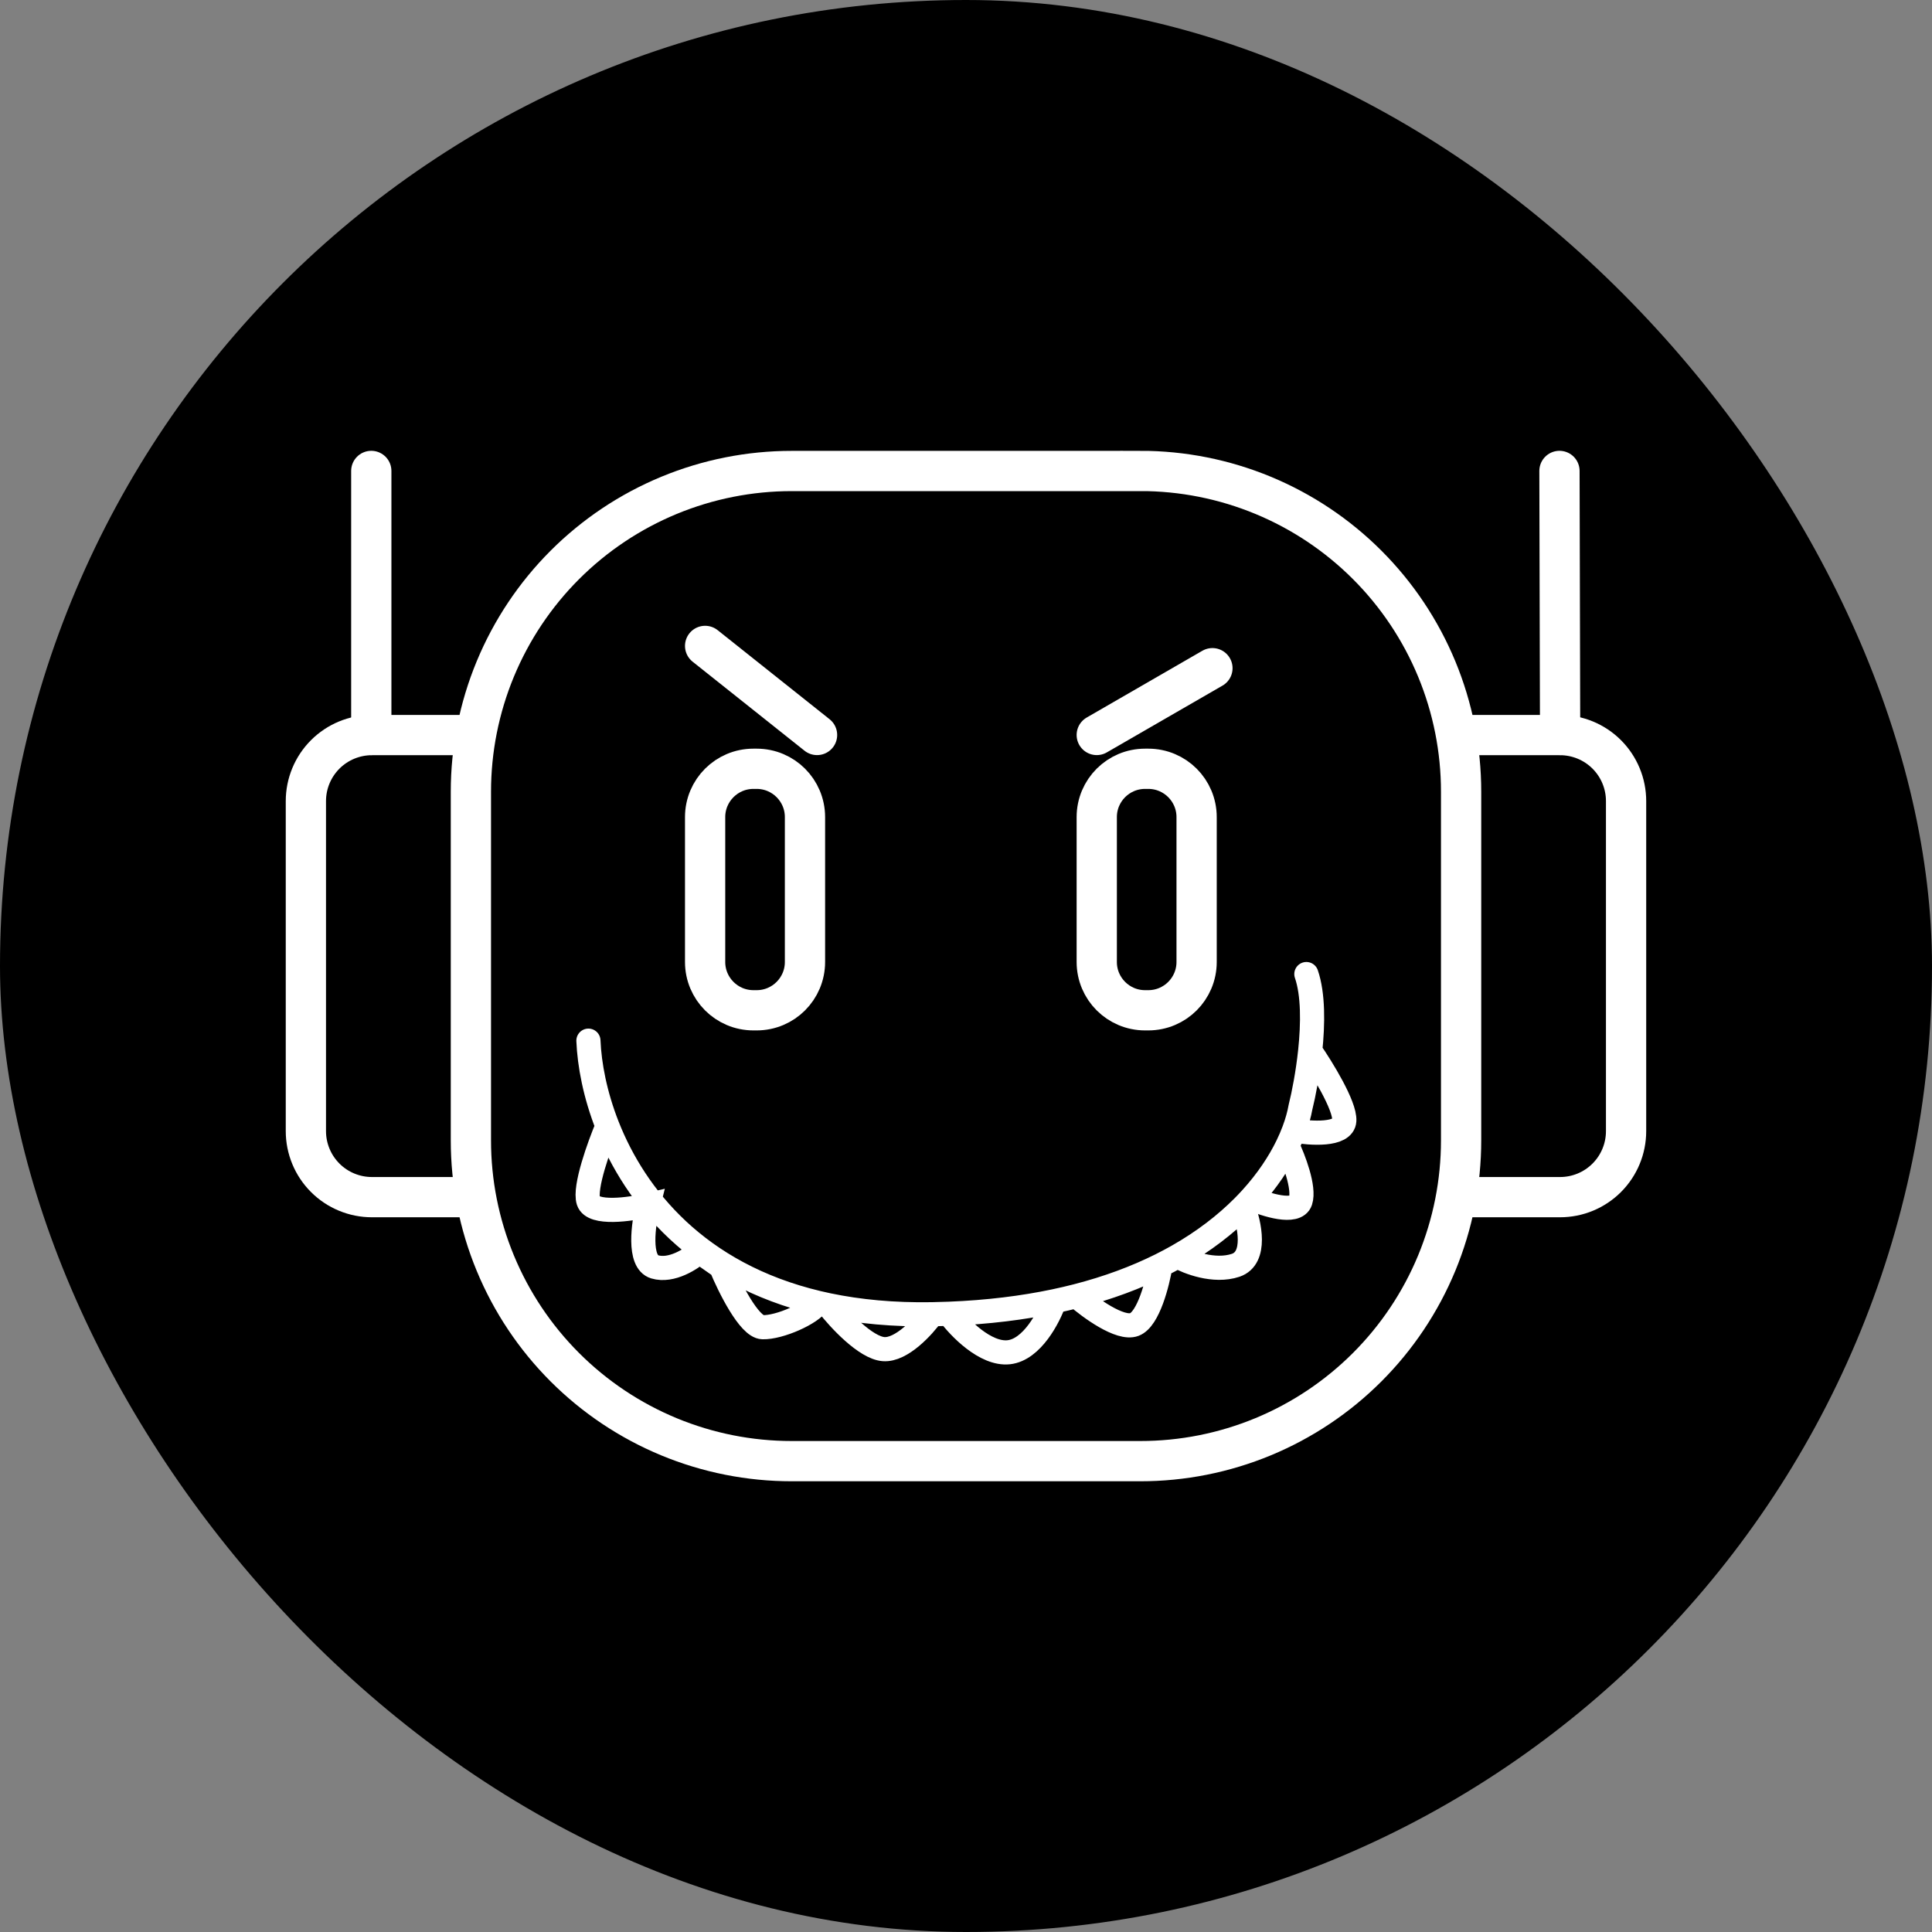
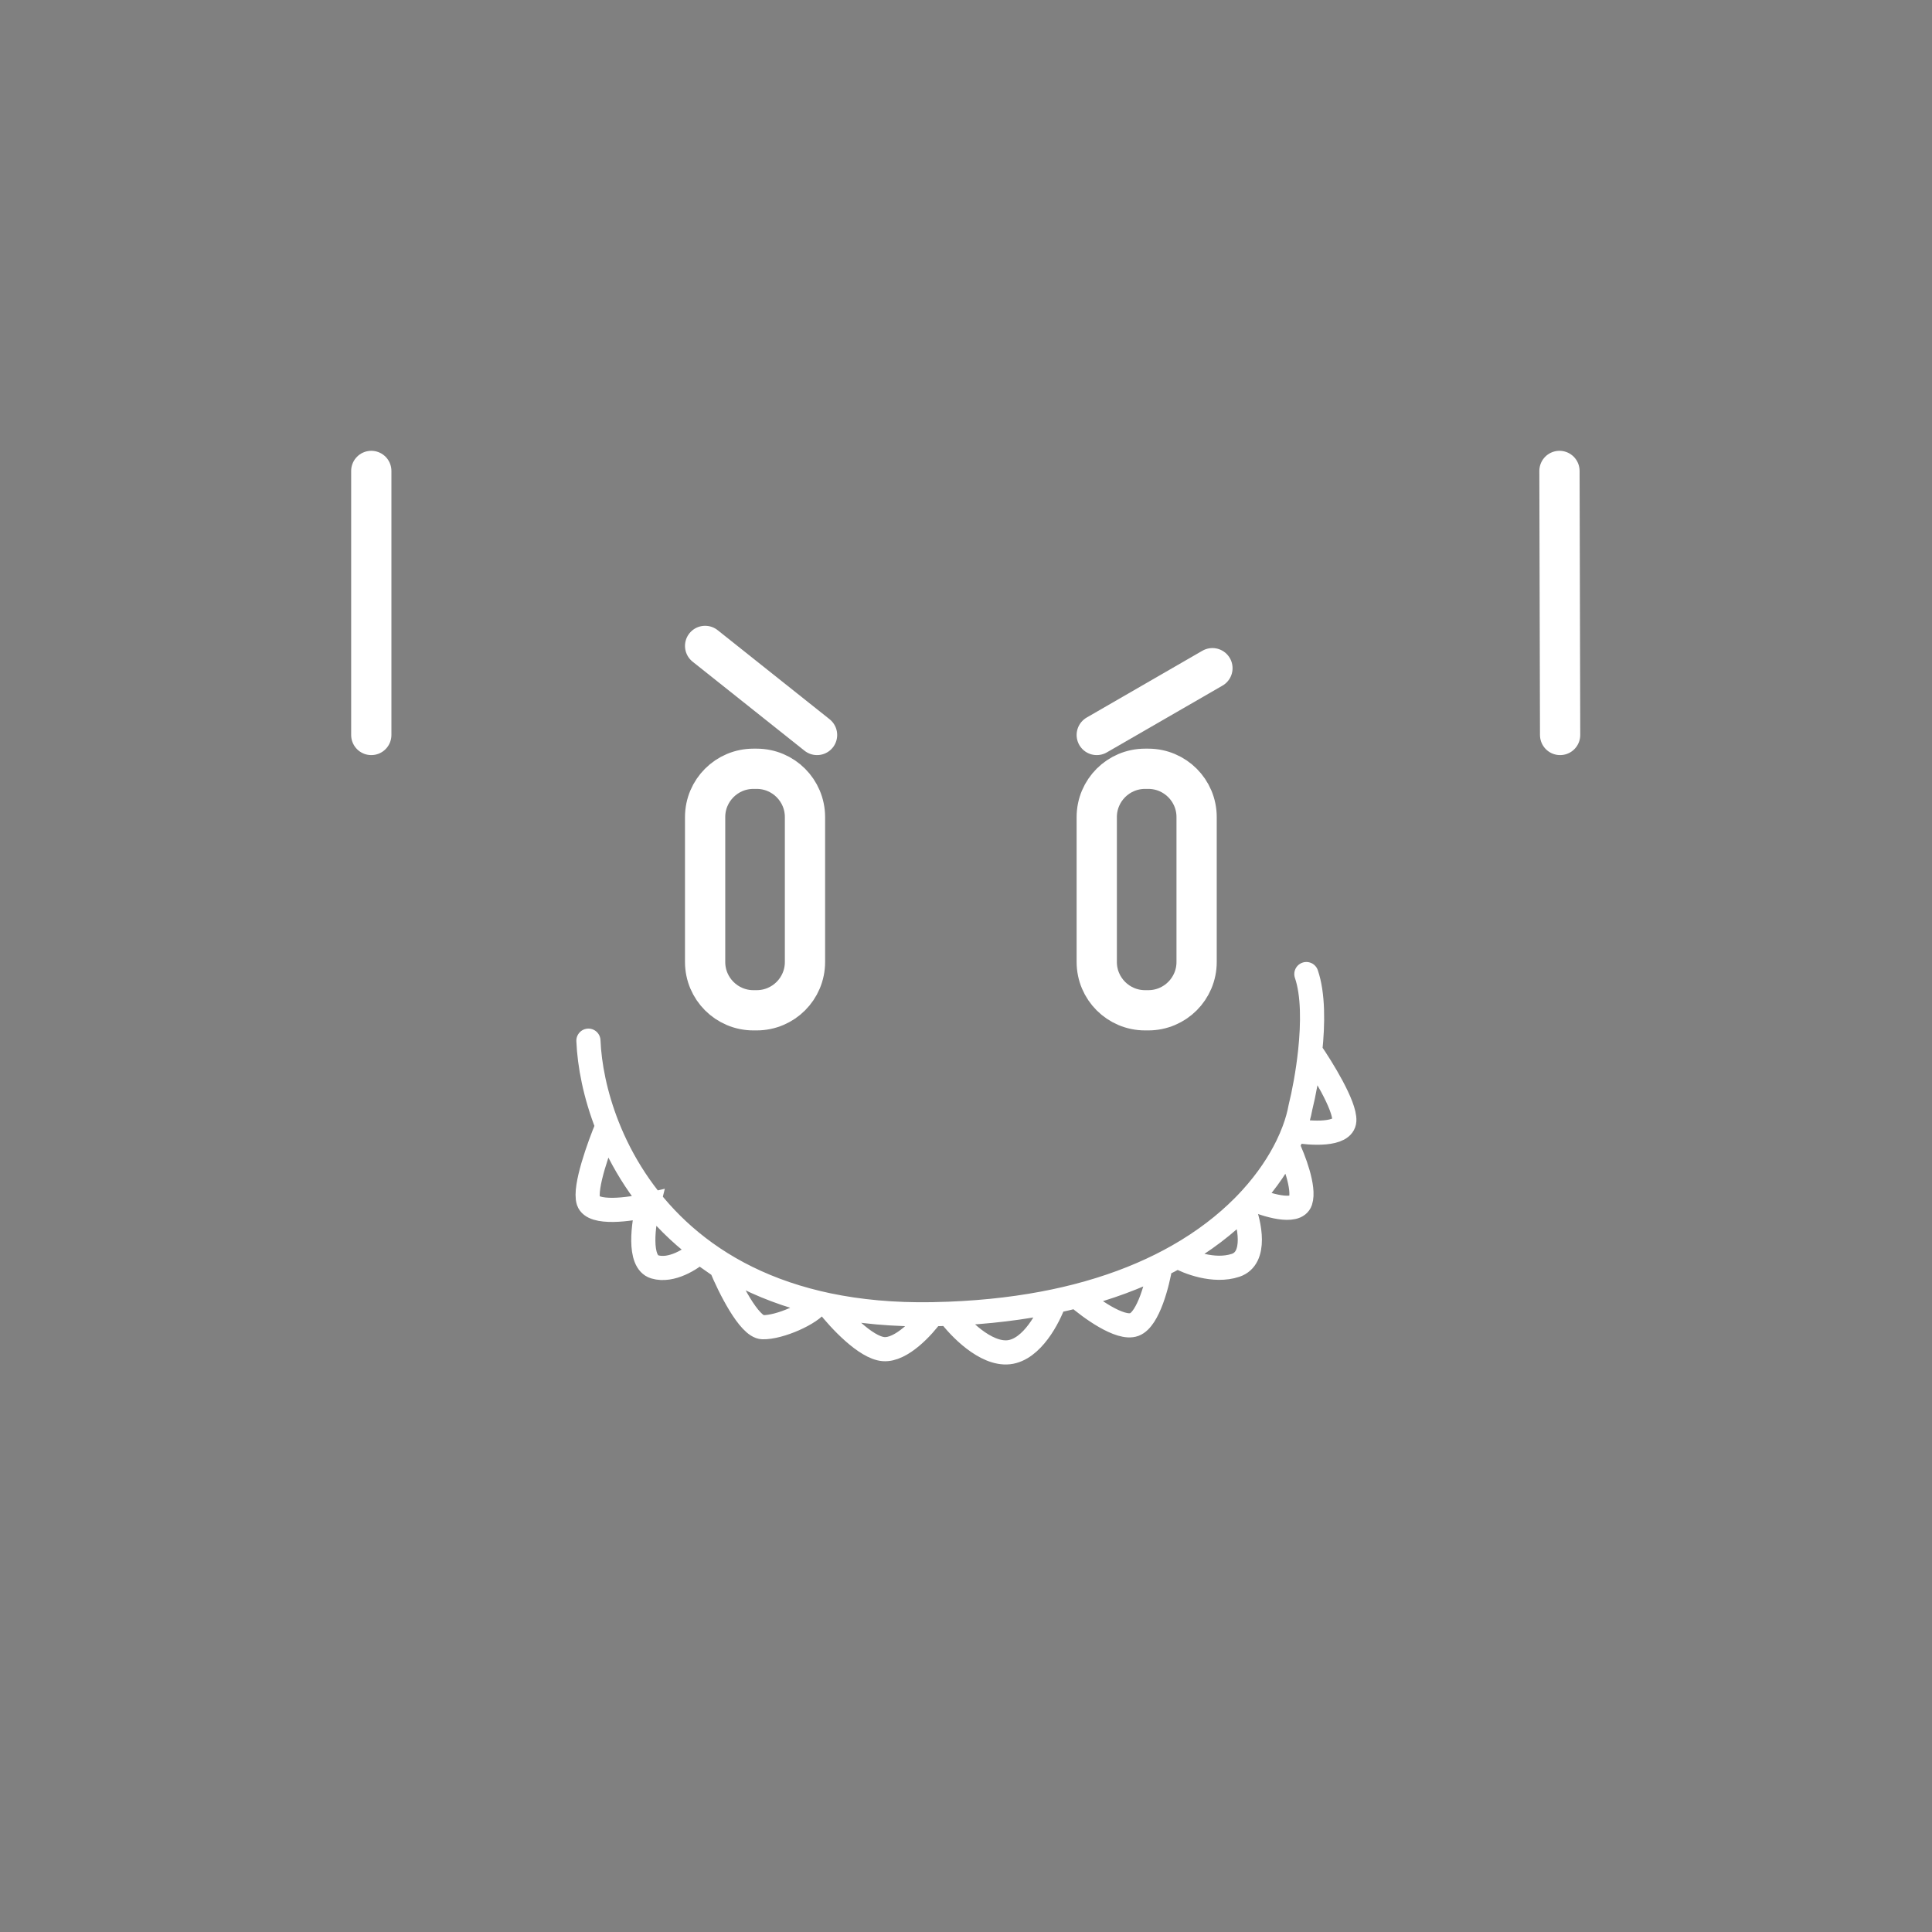
<svg xmlns="http://www.w3.org/2000/svg" width="192" height="192" viewBox="0 0 192 192" fill="none">
  <rect x="0" y="0" width="192" height="192" fill="#808080" stroke="none" />
-   <rect width="192" height="192" rx="96" fill="black" />
-   <path d="M113.318 46.807H78.682C74.495 46.806 70.348 47.629 66.479 49.23C62.611 50.832 59.095 53.18 56.134 56.14C53.173 59.1 50.825 62.615 49.222 66.484C47.62 70.352 46.796 74.499 46.797 78.686V113.322C46.795 117.51 47.619 121.657 49.221 125.526C50.822 129.395 53.171 132.911 56.132 135.872C59.093 138.833 62.609 141.182 66.478 142.784C70.347 144.385 74.494 145.209 78.682 145.207H113.318C117.506 145.209 121.653 144.385 125.522 142.784C129.391 141.182 132.907 138.833 135.868 135.872C138.829 132.911 141.178 129.395 142.78 125.526C144.381 121.657 145.205 117.51 145.203 113.322V78.686C145.205 74.498 144.381 70.351 142.78 66.482C141.178 62.613 138.829 59.097 135.868 56.136C132.907 53.175 129.391 50.826 125.522 49.224C121.653 47.623 117.506 46.799 113.318 46.801V46.807Z" stroke="white" stroke-width="4" />
-   <path d="M144.677 118.971H155.038C156.778 118.971 158.447 118.28 159.677 117.049C160.907 115.819 161.598 114.151 161.598 112.411V79.611C161.598 77.871 160.907 76.202 159.677 74.972C158.447 73.742 156.778 73.051 155.038 73.051H144.67M47.326 118.971H36.958C36.097 118.971 35.244 118.801 34.448 118.471C33.652 118.142 32.929 117.659 32.32 117.049C31.711 116.44 31.227 115.717 30.898 114.921C30.568 114.125 30.398 113.272 30.398 112.411V79.611C30.398 77.871 31.09 76.202 32.32 74.972C33.55 73.742 35.219 73.051 36.958 73.051H47.326" stroke="white" stroke-width="4" />
  <path d="M36.898 73.041V46.801M155.042 73.041L154.978 46.801M108.994 73.041L120.49 66.404M81.198 73.041L70.074 64.19M70.074 88.601V95.601C70.074 98.252 72.224 100.401 74.874 100.401H75.198C77.849 100.401 79.998 98.252 79.998 95.601V85.601V81.201C79.998 78.55 77.849 76.401 75.198 76.401H74.874C72.224 76.401 70.074 78.55 70.074 81.201V88.601ZM113.794 76.401H114.118C116.769 76.401 118.918 78.55 118.918 81.201V85.601V95.601C118.918 98.252 116.769 100.401 114.118 100.401H113.794C111.143 100.401 108.994 98.252 108.994 95.601V88.601V81.201C108.994 78.55 111.143 76.401 113.794 76.401Z" stroke="white" stroke-width="4" stroke-linecap="round" stroke-linejoin="round" />
  <path d="M58.477 103.42C58.574 105.802 59.134 108.79 60.362 111.905M92.632 130.609C88.803 130.675 85.374 130.346 82.308 129.706M92.632 130.609C91.766 131.823 89.586 134.216 87.8 134.074C86.013 133.932 83.395 131.103 82.308 129.706M92.632 130.609C93.201 130.599 93.763 130.583 94.316 130.561M129.825 96.801C130.517 98.811 130.489 101.736 130.205 104.442M60.362 111.905C59.551 113.831 58.038 118.018 58.477 119.369C58.916 120.719 62.614 120.198 64.407 119.769C63.931 121.605 63.397 125.402 65.066 125.899C66.736 126.397 68.715 125.1 69.496 124.389L71.656 125.899C72.473 127.884 74.445 131.861 75.792 131.897C77.476 131.941 80.661 130.523 81.284 129.477M60.362 111.905C63.136 118.942 69.32 126.632 81.284 129.477M81.284 129.477C81.621 129.557 81.962 129.634 82.308 129.706M94.316 130.561C95.329 131.939 97.933 134.633 100.246 134.385C102.56 134.136 104.237 130.901 104.786 129.314M94.316 130.561C98.186 130.408 101.665 129.97 104.786 129.314M104.786 129.314C105.539 129.156 106.271 128.985 106.982 128.803M106.982 128.803C108.312 129.967 111.324 132.163 112.73 131.63C114.135 131.097 115.048 127.484 115.329 125.744M106.982 128.803C110.156 127.988 112.925 126.941 115.329 125.744M115.329 125.744C115.911 125.454 116.472 125.156 117.013 124.85M117.013 124.85C118.05 125.446 120.659 126.46 122.797 125.744C124.935 125.028 124.176 121.578 123.529 119.942M117.013 124.85C119.663 123.348 121.812 121.664 123.529 119.942M123.529 119.942C123.809 119.661 124.077 119.379 124.334 119.097M124.334 119.097C125.786 119.735 128.8 120.684 129.24 119.369C129.679 118.054 128.556 115.148 127.94 113.86M124.334 119.097C125.955 117.317 127.132 115.521 127.94 113.86M127.94 113.86C128.192 113.342 128.408 112.837 128.59 112.35M128.59 112.35C128.901 111.52 129.114 110.742 129.24 110.04C129.564 108.738 129.971 106.663 130.205 104.442M128.59 112.35C130.222 112.646 133.508 112.865 133.596 111.372C133.684 109.88 131.372 106.13 130.205 104.442" stroke="white" stroke-width="2.4" stroke-linecap="round" />
</svg>